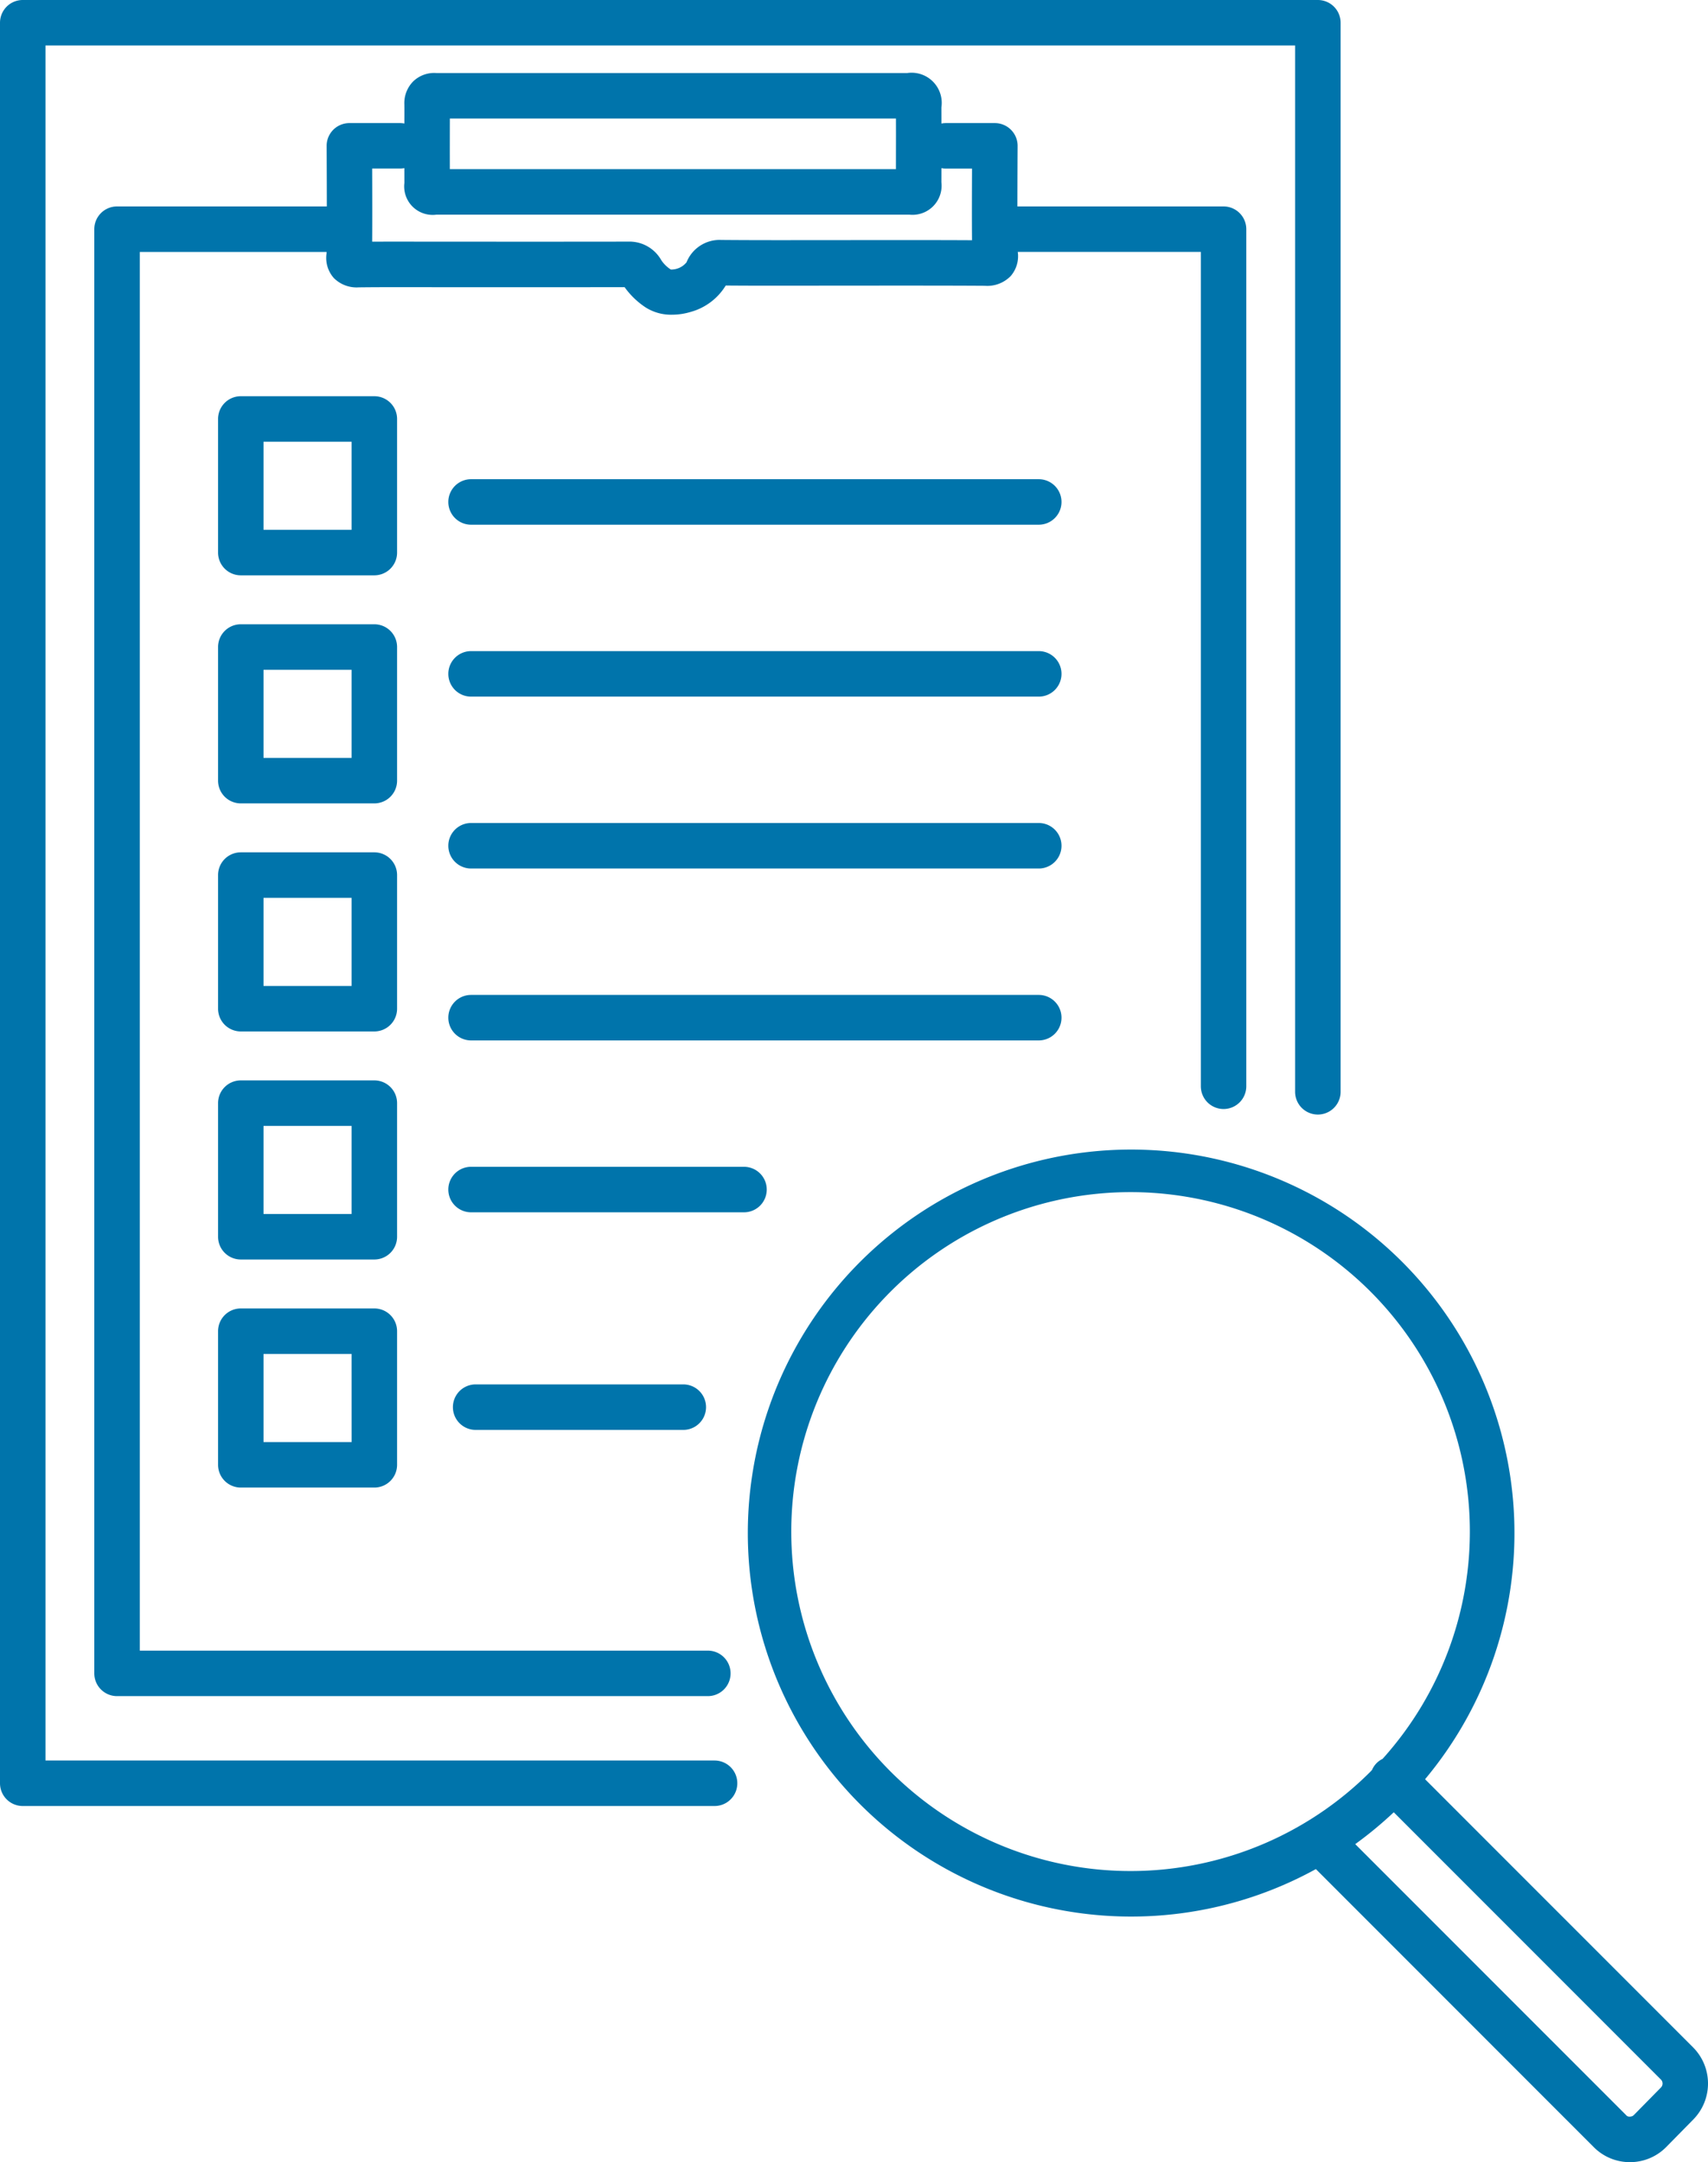
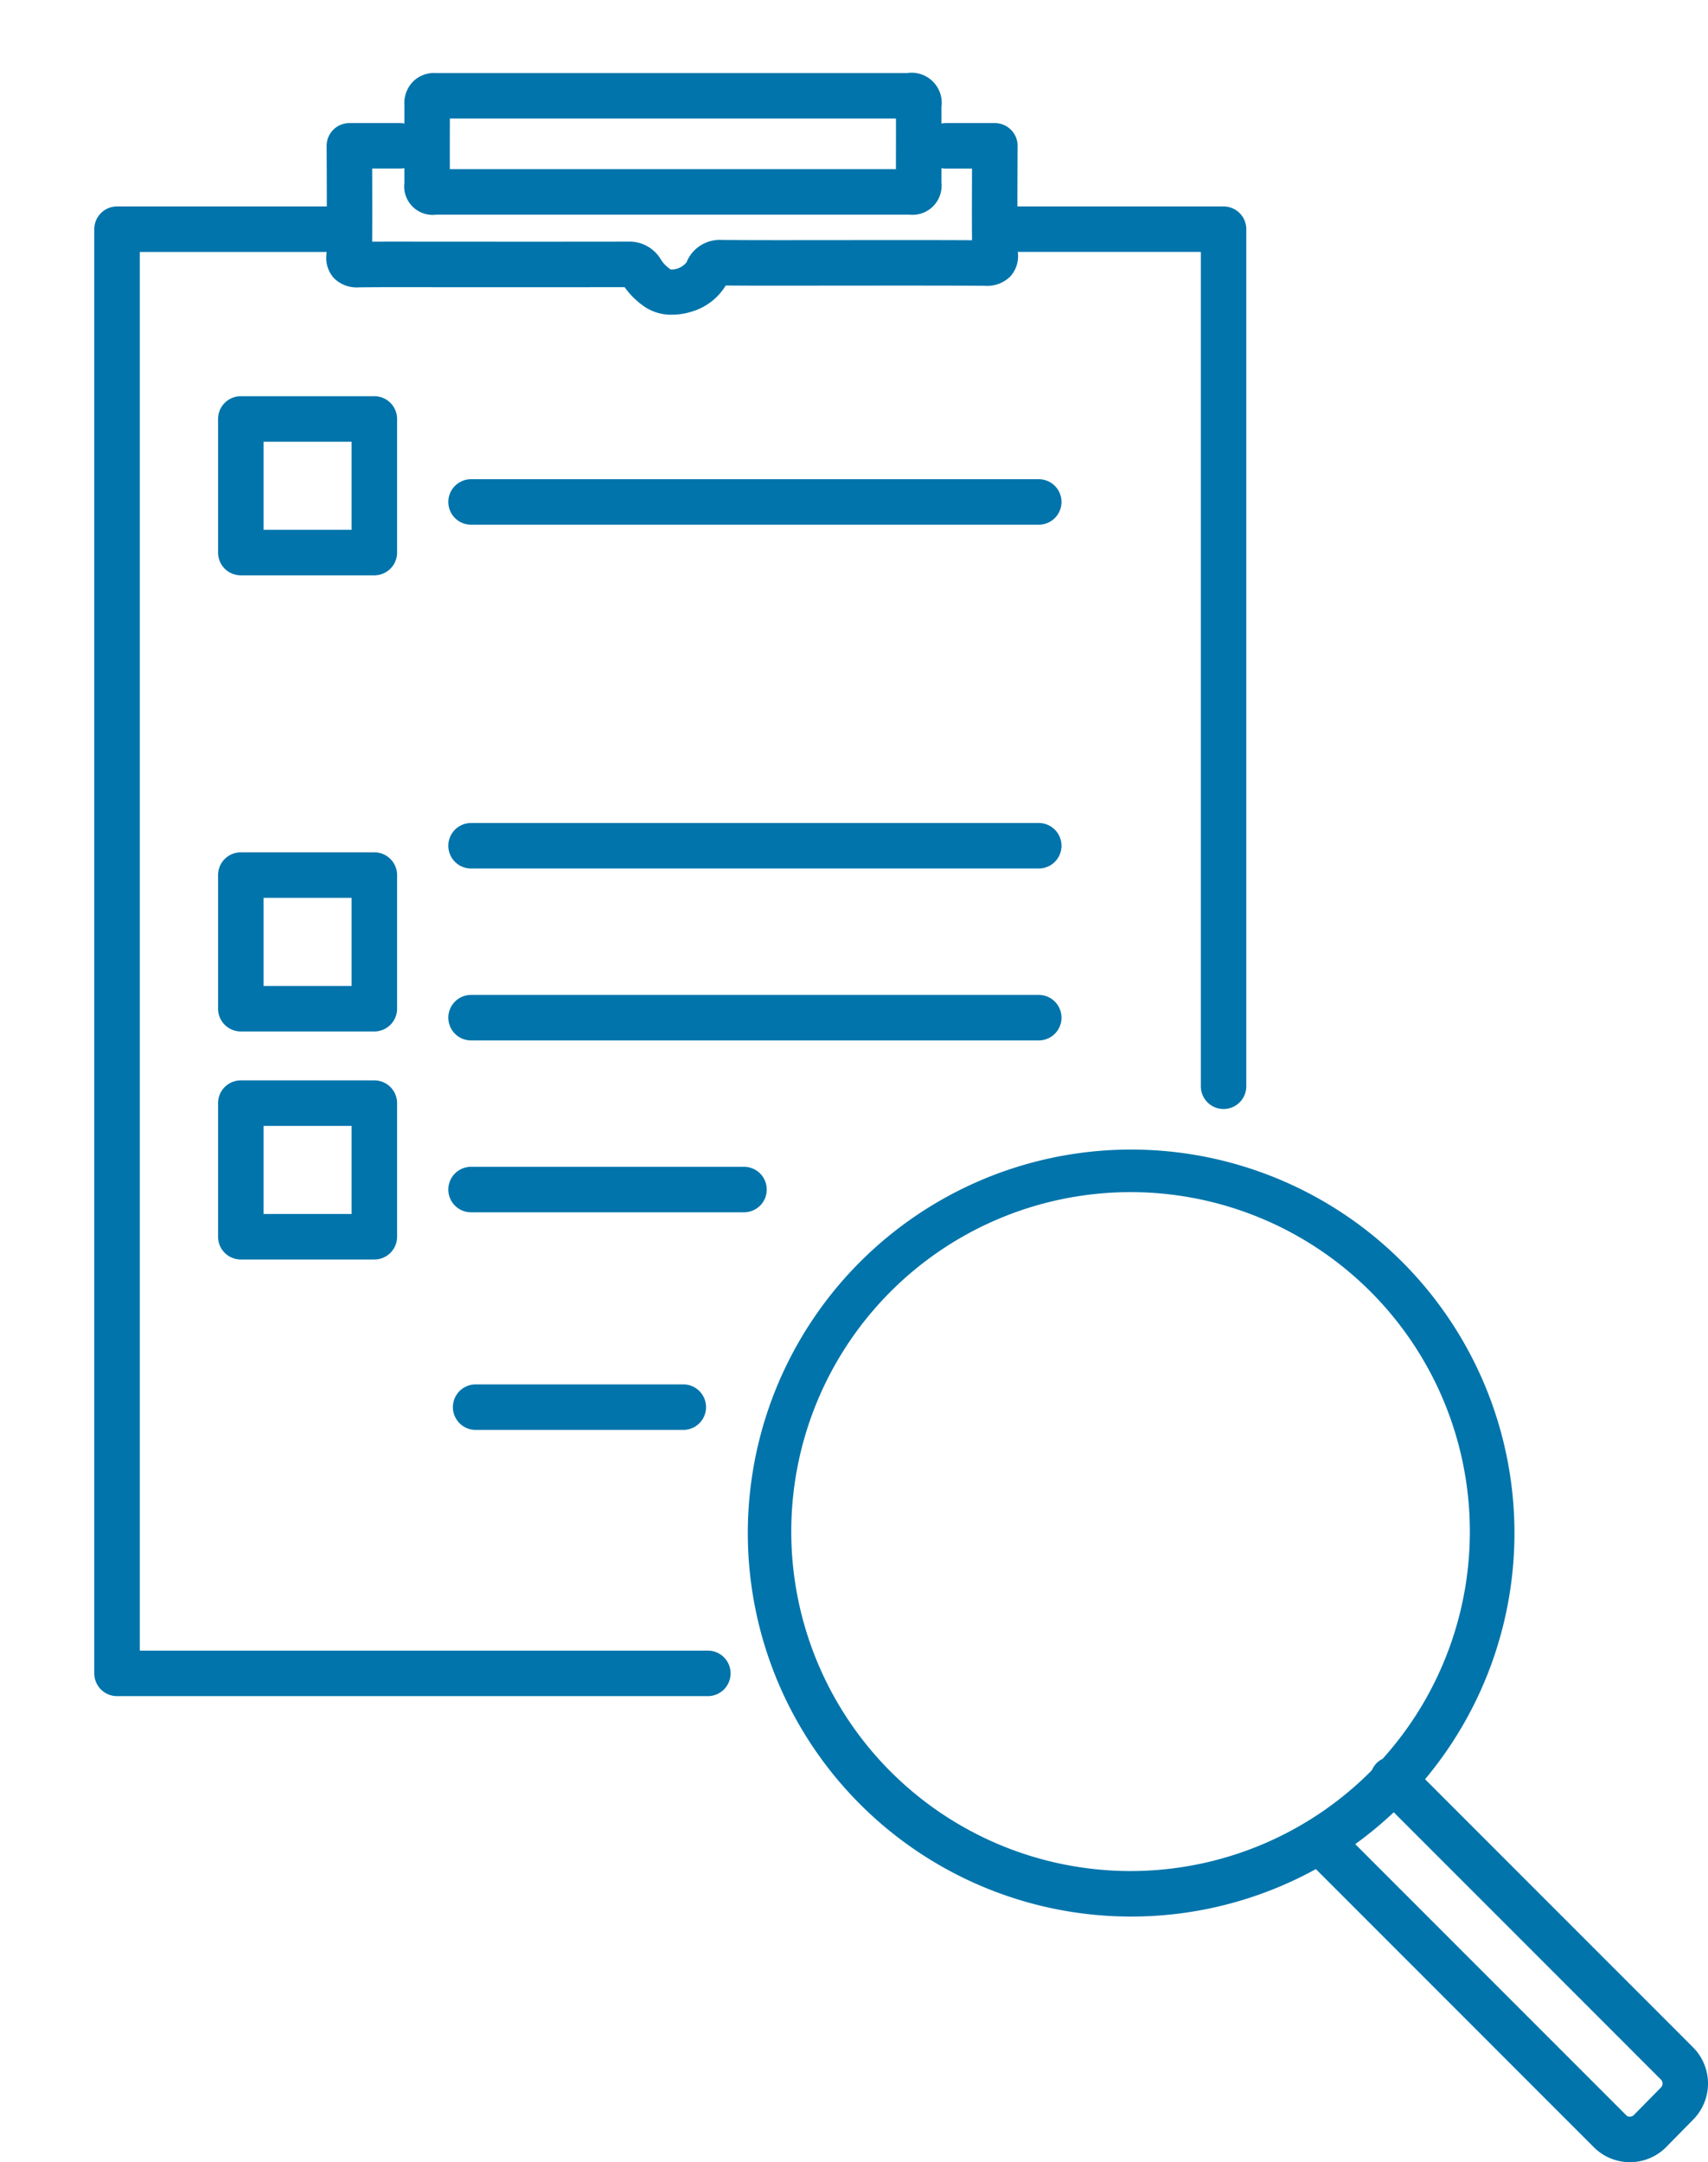
<svg xmlns="http://www.w3.org/2000/svg" width="63.398" height="80.217" viewBox="0 0 63.398 80.217">
  <defs>
    <style>.cls-1{fill:#0074ab;}</style>
  </defs>
  <g id="レイヤー_2" data-name="レイヤー 2">
    <g id="design">
      <path class="cls-1" d="M45.416,41.145a.844.844,0,0,0,.844-.844V8.503a.844.844,0,0,0-.844-.844H37.764c.001-.681.004-1.484.008-2.242a.844.844,0,0,0-.844-.85h-1.819a.848.848,0,0,0-.165.017l-.001-.6A1.119,1.119,0,0,0,33.674,2.71H16.279l-.078 0a1.122,1.122,0,0,0-.856.302,1.142,1.142,0,0,0-.336.863c.003.236.001.472,0,.708a.852.852,0,0,0-.162-.016h-1.879a.844.844,0,0,0-.844.849c.004.758.007,1.557.007,2.243H4.344a.844.844,0,0,0-.844.844V62.083a.844.844,0,0,0,.844.844H26.274a.844.844,0,1,0,0-1.688H5.189V9.347h6.933c-.001.029-.002.052-.003.066a1.126,1.126,0,0,0,.273.903,1.194,1.194,0,0,0,.928.345c.775-.009,1.55-.007,2.326-.006l2.32.001c1.734.001,3.469 0,5.218-.002a2.967,2.967,0,0,0,.772.746,1.763,1.763,0,0,0,.988.276,2.428,2.428,0,0,0,.687-.102,2.211,2.211,0,0,0,1.307-.981c1.008.008,2.016.007,3.023.005l2.449-.002c1.381-0,2.762-.002,4.143.007a1.213,1.213,0,0,0,.963-.362,1.126,1.126,0,0,0,.262-.895h6.795V40.301A.844.844,0,0,0,45.416,41.145ZM16.697,4.69l.001-.292H33.256l.001.585-.002,1.292L31.433,6.276H16.697l-.001-.68ZM32.406,8.908l-2.449.002c-1.054.001-2.109.002-3.163-.007L26.778,8.903a1.323,1.323,0,0,0-1.296.83.731.731,0,0,1-.582.267,1.223,1.223,0,0,1-.352-.343A1.356,1.356,0,0,0,23.315,8.964l-.004 0q-2.674.004-5.346.002l-2.317-.001c-.607-.001-1.213-.002-1.834.001.006-.688.004-1.817 0-2.712h1.031A.844.844,0,0,0,15.009,6.239l.001.549a1.058,1.058,0,0,0,1.183,1.177l10.16 0,5.08-0.0.663 0,1.658-.001a1.08,1.08,0,0,0,1.189-1.201l.001-.524a.854.854,0,0,0,.166.017h.97c-.004.934-.007,2.002 0,2.657C34.856,8.906,33.631,8.908,32.406,8.908Z" />
-       <path class="cls-1" d="M26.524,65.316H1.689V1.688H48.072V40.506a.844.844,0,1,0,1.689,0V.844A.844.844,0,0,0,48.917,0H.844A.844.844,0,0,0,0,.844V66.16a.844.844,0,0,0,.844.844H26.524a.844.844,0,1,0,0-1.688Z" />
      <path class="cls-1" d="M28.46,44.133a.844.844,0,0,0-.844-.844H17.485a.844.844,0,1,0,0,1.688H27.615A.844.844,0,0,0,28.46,44.133Z" />
      <path class="cls-1" d="M38.557,36.912H17.485a.844.844,0,1,0,0,1.688H38.557a.844.844,0,1,0,0-1.688Z" />
      <path class="cls-1" d="M38.557,30.534H17.485a.844.844,0,1,0,0,1.688H38.557a.844.844,0,1,0,0-1.688Z" />
-       <path class="cls-1" d="M38.557,24.157H17.485a.844.844,0,1,0,0,1.688H38.557a.844.844,0,1,0,0-1.688Z" />
      <path class="cls-1" d="M38.557,17.779H17.485a.844.844,0,1,0,0,1.688H38.557a.844.844,0,1,0,0-1.688Z" />
      <path class="cls-1" d="M25.363,53.05a.844.844,0,1,0,0-1.688h-7.708a.844.844,0,1,0,0,1.688Z" />
      <path class="cls-1" d="M14.739,15.544a.844.844,0,0,0-.844-.844H8.938a.844.844,0,0,0-.844.844v4.957a.844.844,0,0,0,.844.844h4.957a.844.844,0,0,0,.844-.844Zm-1.689,4.113H9.782V16.388h3.268Z" />
-       <path class="cls-1" d="M14.739,24.005a.844.844,0,0,0-.844-.844H8.938a.844.844,0,0,0-.844.844v4.957a.844.844,0,0,0,.844.844h4.957a.844.844,0,0,0,.844-.844Zm-1.689,4.113H9.782V24.849h3.268Z" />
      <path class="cls-1" d="M14.739,32.466a.844.844,0,0,0-.844-.844H8.938a.844.844,0,0,0-.844.844v4.957a.844.844,0,0,0,.844.844h4.957a.844.844,0,0,0,.844-.844Zm-1.689,4.113H9.782V33.31h3.268Z" />
      <path class="cls-1" d="M14.739,40.927a.844.844,0,0,0-.844-.844H8.938a.844.844,0,0,0-.844.844v4.957a.844.844,0,0,0,.844.844h4.957a.844.844,0,0,0,.844-.844Zm-1.689,4.113H9.782V41.771h3.268Z" />
-       <path class="cls-1" d="M13.895,48.544H8.938a.844.844,0,0,0-.844.844v4.957a.844.844,0,0,0,.844.844h4.957a.844.844,0,0,0,.844-.844V49.388A.844.844,0,0,0,13.895,48.544Zm-.844,4.957H9.782V50.232h3.268Z" />
      <path class="cls-1" d="M62.845,75.959l-9.949-9.949a14.228,14.228,0,1,0-4.053,3.334L59.16,79.662a1.883,1.883,0,0,0,1.341.555h.009a1.883,1.883,0,0,0,1.343-.567l1.004-1.021A1.902,1.902,0,0,0,62.845,75.959Zm-29.786-10.231A12.594,12.594,0,1,1,51.318,65.256a.801.801,0,0,0-.392.413c-.019.019-.037.039-.056.059a12.595,12.595,0,0,1-17.811,0ZM61.653,77.445l-1.004,1.021a.203.203,0,0,1-.147.062.157.157,0,0,1-.148-.061L50.304,68.418a14.423,14.423,0,0,0,1.43-1.182l9.917,9.917A.208.208,0,0,1,61.653,77.445Z" />
    </g>
  </g>
</svg>